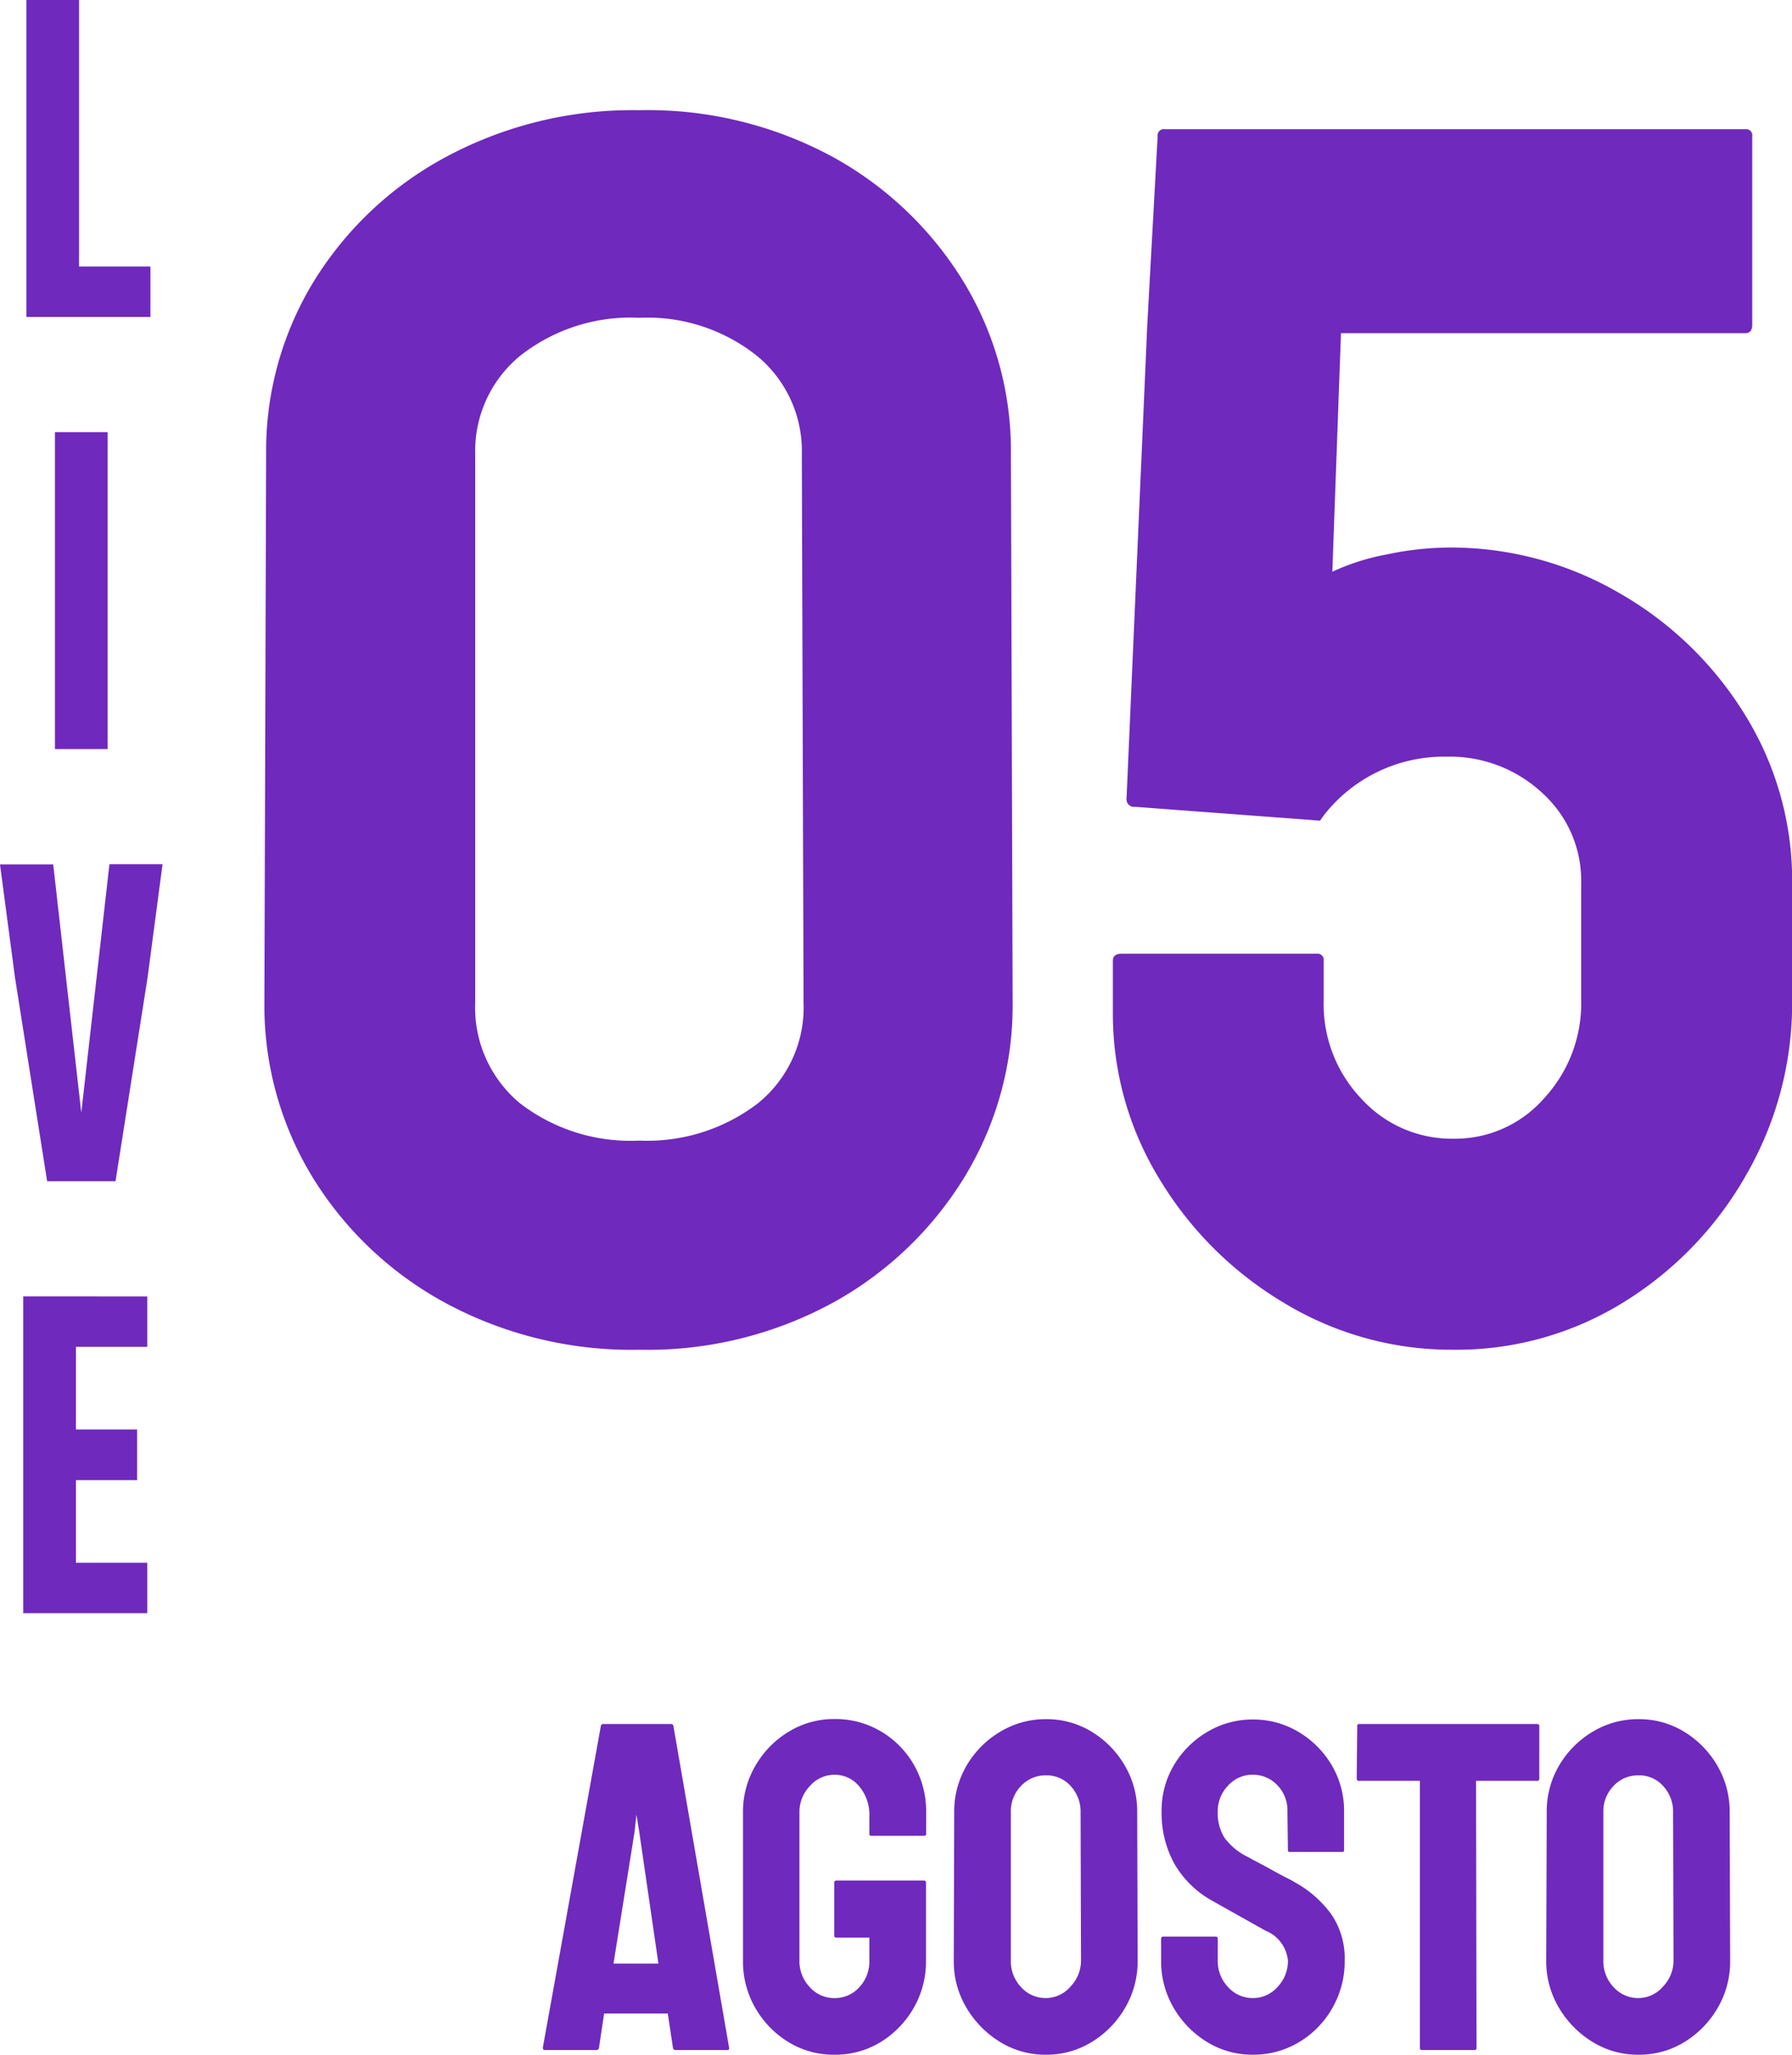
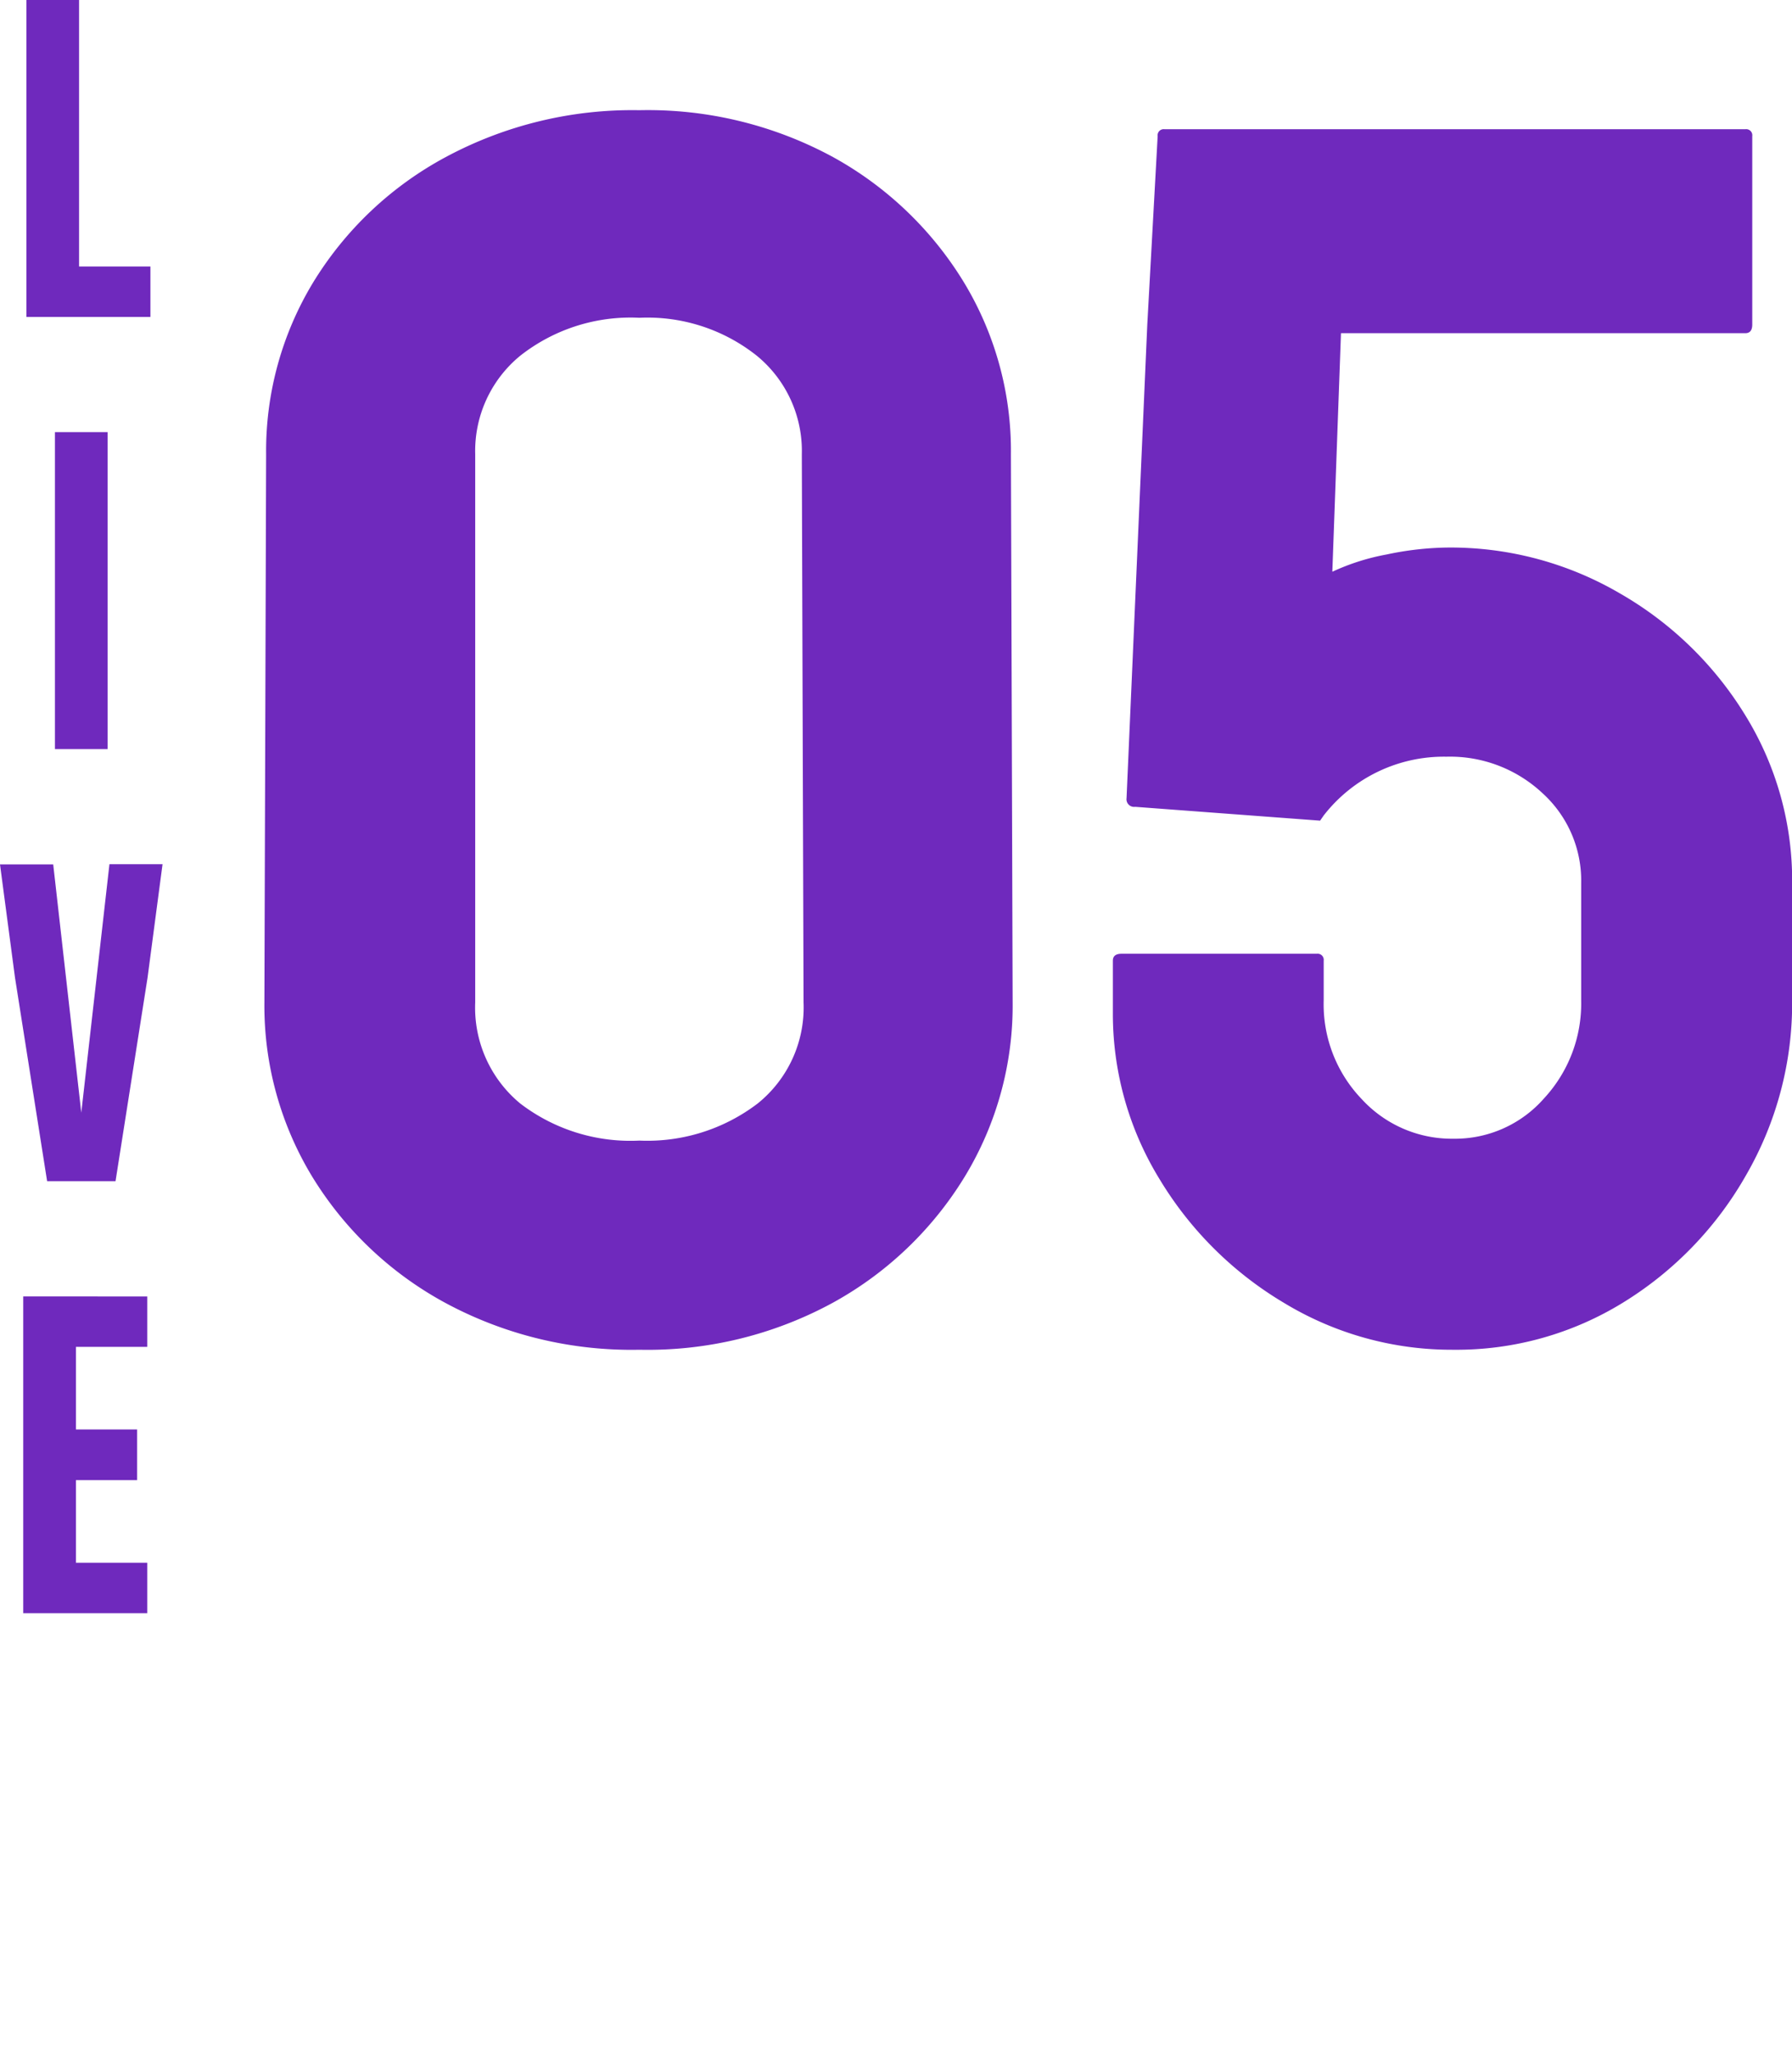
<svg xmlns="http://www.w3.org/2000/svg" width="49.776" height="57.055" viewBox="0 0 49.776 57.055">
  <g id="data-3-active" transform="translate(-5852 388)">
    <g id="Grupo_3472" data-name="Grupo 3472">
      <g id="Grupo_3470" data-name="Grupo 3470">
        <g id="Grupo_3467" data-name="Grupo 3467" transform="translate(0 219.925)">
          <g id="Grupo_73" data-name="Grupo 73" transform="translate(1604.258 -447.213)">
            <path id="Caminho_53" data-name="Caminho 53" d="M-1.525.088v-8.8H-.062v7.4H1.92v1.4Zm.793,3.2H.732v8.8H-.732Zm1.683,20.8h-1.9l-.892-5.651-.417-3.146H-.78L0,22.185l.782-6.9H2.257L1.84,18.44Zm-2.564,3.2H1.833v1.4H-.149v2.294h1.7v1.406h-1.7v2.294H1.833v1.4H-1.613Z" transform="translate(4250 -152)" fill="#6f29bd" />
-             <path id="Caminho_9788" data-name="Caminho 9788" d="M.078-.065,1.69-9a.061.061,0,0,1,.065-.052H3.64A.061.061,0,0,1,3.705-9L5.252-.065Q5.265,0,5.2,0H3.757q-.052,0-.065-.065l-.143-.949H1.781l-.143.949Q1.625,0,1.573,0H.13Q.078,0,.078-.065ZM2.041-2.4H3.289L2.756-6.058l-.078-.481-.052.481ZM8.177.13A2.388,2.388,0,0,1,6.9-.221a2.654,2.654,0,0,1-.917-.943,2.573,2.573,0,0,1-.345-1.32V-6.6A2.525,2.525,0,0,1,5.986-7.9,2.636,2.636,0,0,1,6.91-8.84a2.4,2.4,0,0,1,1.267-.351,2.48,2.48,0,0,1,1.293.344,2.547,2.547,0,0,1,.917.93A2.577,2.577,0,0,1,10.725-6.6v.6q0,.052-.065.052H9.2a.046.046,0,0,1-.052-.052V-6.5a1.212,1.212,0,0,0-.28-.819.881.881,0,0,0-.7-.325.9.9,0,0,0-.67.312,1.031,1.031,0,0,0-.292.728v4.121a1.037,1.037,0,0,0,.286.735.9.9,0,0,0,.676.306.913.913,0,0,0,.7-.3,1.044,1.044,0,0,0,.28-.741V-3.12h-.91a.057.057,0,0,1-.065-.065V-4.641a.057.057,0,0,1,.065-.065h2.431q.052,0,.052.065v2.158a2.573,2.573,0,0,1-.345,1.32,2.654,2.654,0,0,1-.916.943A2.411,2.411,0,0,1,8.177.13Zm5.876,0a2.388,2.388,0,0,1-1.281-.358,2.745,2.745,0,0,1-.929-.949,2.512,2.512,0,0,1-.351-1.307L11.505-6.6a2.514,2.514,0,0,1,.345-1.3,2.635,2.635,0,0,1,.929-.936,2.431,2.431,0,0,1,1.274-.351,2.388,2.388,0,0,1,1.274.351,2.671,2.671,0,0,1,.916.936,2.514,2.514,0,0,1,.345,1.3L16.6-2.483a2.549,2.549,0,0,1-.345,1.307,2.69,2.69,0,0,1-.923.949A2.388,2.388,0,0,1,14.053.13Zm0-1.573a.9.9,0,0,0,.682-.319,1.038,1.038,0,0,0,.292-.722L15.015-6.6a1.041,1.041,0,0,0-.273-.728.893.893,0,0,0-.689-.3.929.929,0,0,0-.689.292,1.008,1.008,0,0,0-.286.735v4.121a1.037,1.037,0,0,0,.286.735A.91.91,0,0,0,14.053-1.443ZM19.8.13a2.388,2.388,0,0,1-1.28-.358,2.69,2.69,0,0,1-.923-.949,2.549,2.549,0,0,1-.345-1.307v-.6a.057.057,0,0,1,.065-.065h1.456q.052,0,.052.065v.6a1.037,1.037,0,0,0,.286.735.91.91,0,0,0,.689.306.9.9,0,0,0,.689-.312,1.043,1.043,0,0,0,.286-.728,1,1,0,0,0-.624-.832l-.65-.364q-.442-.247-.832-.468a2.733,2.733,0,0,1-1.06-1.046,2.92,2.92,0,0,1-.344-1.424,2.469,2.469,0,0,1,.351-1.307,2.615,2.615,0,0,1,.93-.916A2.444,2.444,0,0,1,19.8-9.178a2.432,2.432,0,0,1,1.267.344,2.616,2.616,0,0,1,.923.923,2.48,2.48,0,0,1,.344,1.293v1.066a.046.046,0,0,1-.052.052H20.826a.046.046,0,0,1-.052-.052l-.013-1.066a1,1,0,0,0-.286-.741.924.924,0,0,0-.676-.286.91.91,0,0,0-.689.305,1.021,1.021,0,0,0-.286.722,1.307,1.307,0,0,0,.182.715,1.755,1.755,0,0,0,.663.546q.065.039.253.137t.41.221q.221.124.4.214t.215.117a3.1,3.1,0,0,1,1.027.891,2.164,2.164,0,0,1,.377,1.293A2.6,2.6,0,0,1,22-1.151a2.583,2.583,0,0,1-.923.936A2.456,2.456,0,0,1,19.8.13ZM24.492,0q-.052,0-.052-.065v-7.41H22.75a.057.057,0,0,1-.065-.065L22.7-9a.046.046,0,0,1,.052-.052h4.94q.065,0,.065.052V-7.54q0,.065-.052.065H26l.013,7.41q0,.065-.052.065Zm6.019.13a2.388,2.388,0,0,1-1.281-.358,2.745,2.745,0,0,1-.93-.949,2.512,2.512,0,0,1-.351-1.307L27.963-6.6a2.514,2.514,0,0,1,.344-1.3,2.635,2.635,0,0,1,.929-.936,2.431,2.431,0,0,1,1.274-.351,2.388,2.388,0,0,1,1.274.351A2.671,2.671,0,0,1,32.7-7.9a2.514,2.514,0,0,1,.345,1.3l.013,4.121a2.549,2.549,0,0,1-.345,1.307,2.689,2.689,0,0,1-.923.949A2.388,2.388,0,0,1,30.511.13Zm0-1.573a.9.9,0,0,0,.682-.319,1.038,1.038,0,0,0,.292-.722L31.473-6.6a1.041,1.041,0,0,0-.273-.728.893.893,0,0,0-.689-.3.929.929,0,0,0-.689.292,1.008,1.008,0,0,0-.286.735v4.121a1.037,1.037,0,0,0,.286.735A.91.91,0,0,0,30.511-1.443Z" transform="translate(4262.742 -103.787)" fill="#6f29bd" />
          </g>
        </g>
        <path id="Caminho_9782" data-name="Caminho 9782" d="M11.76.48A10.894,10.894,0,0,1,6.336-.84a9.8,9.8,0,0,1-3.672-3.5,9.148,9.148,0,0,1-1.32-4.824l.048-15.216a9.025,9.025,0,0,1,1.32-4.8A9.678,9.678,0,0,1,6.384-32.64a10.954,10.954,0,0,1,5.376-1.3,10.783,10.783,0,0,1,5.376,1.3,9.775,9.775,0,0,1,3.624,3.456,9.025,9.025,0,0,1,1.32,4.8l.048,15.216a9.148,9.148,0,0,1-1.32,4.824A9.845,9.845,0,0,1,17.16-.84,10.759,10.759,0,0,1,11.76.48Zm4.56-9.648-.048-15.216a3.417,3.417,0,0,0-1.248-2.736,4.881,4.881,0,0,0-3.264-1.056A4.956,4.956,0,0,0,8.448-27.12,3.417,3.417,0,0,0,7.2-24.384V-9.168A3.451,3.451,0,0,0,8.448-6.36,5.032,5.032,0,0,0,11.76-5.328,5.053,5.053,0,0,0,15.048-6.36,3.423,3.423,0,0,0,16.32-9.168ZM34.368.48a8.977,8.977,0,0,1-4.7-1.3,10,10,0,0,1-3.456-3.432,8.768,8.768,0,0,1-1.3-4.632v-1.44q0-.192.24-.192h5.424a.17.17,0,0,1,.192.192v1.1A3.8,3.8,0,0,0,31.824-6.48a3.394,3.394,0,0,0,2.544,1.1A3.287,3.287,0,0,0,36.888-6.5,3.877,3.877,0,0,0,37.92-9.216V-12.48a3.277,3.277,0,0,0-1.08-2.5,3.757,3.757,0,0,0-2.664-1.008,4.227,4.227,0,0,0-3.408,1.632l-.1.144-5.136-.384a.212.212,0,0,1-.24-.24l.576-13.152.288-5.232a.17.17,0,0,1,.192-.192H42.48a.17.17,0,0,1,.192.192v5.232q0,.24-.192.24H31.248l-.24,6.624a6.242,6.242,0,0,1,1.512-.48,8.545,8.545,0,0,1,1.7-.192A9.321,9.321,0,0,1,39-20.52a9.8,9.8,0,0,1,3.48,3.384,8.73,8.73,0,0,1,1.3,4.656v3.264A9.54,9.54,0,0,1,42.5-4.368,9.87,9.87,0,0,1,39.1-.84,8.817,8.817,0,0,1,34.368.48Z" transform="translate(5858 -351)" fill="#6f29bd" />
      </g>
    </g>
  </g>
</svg>